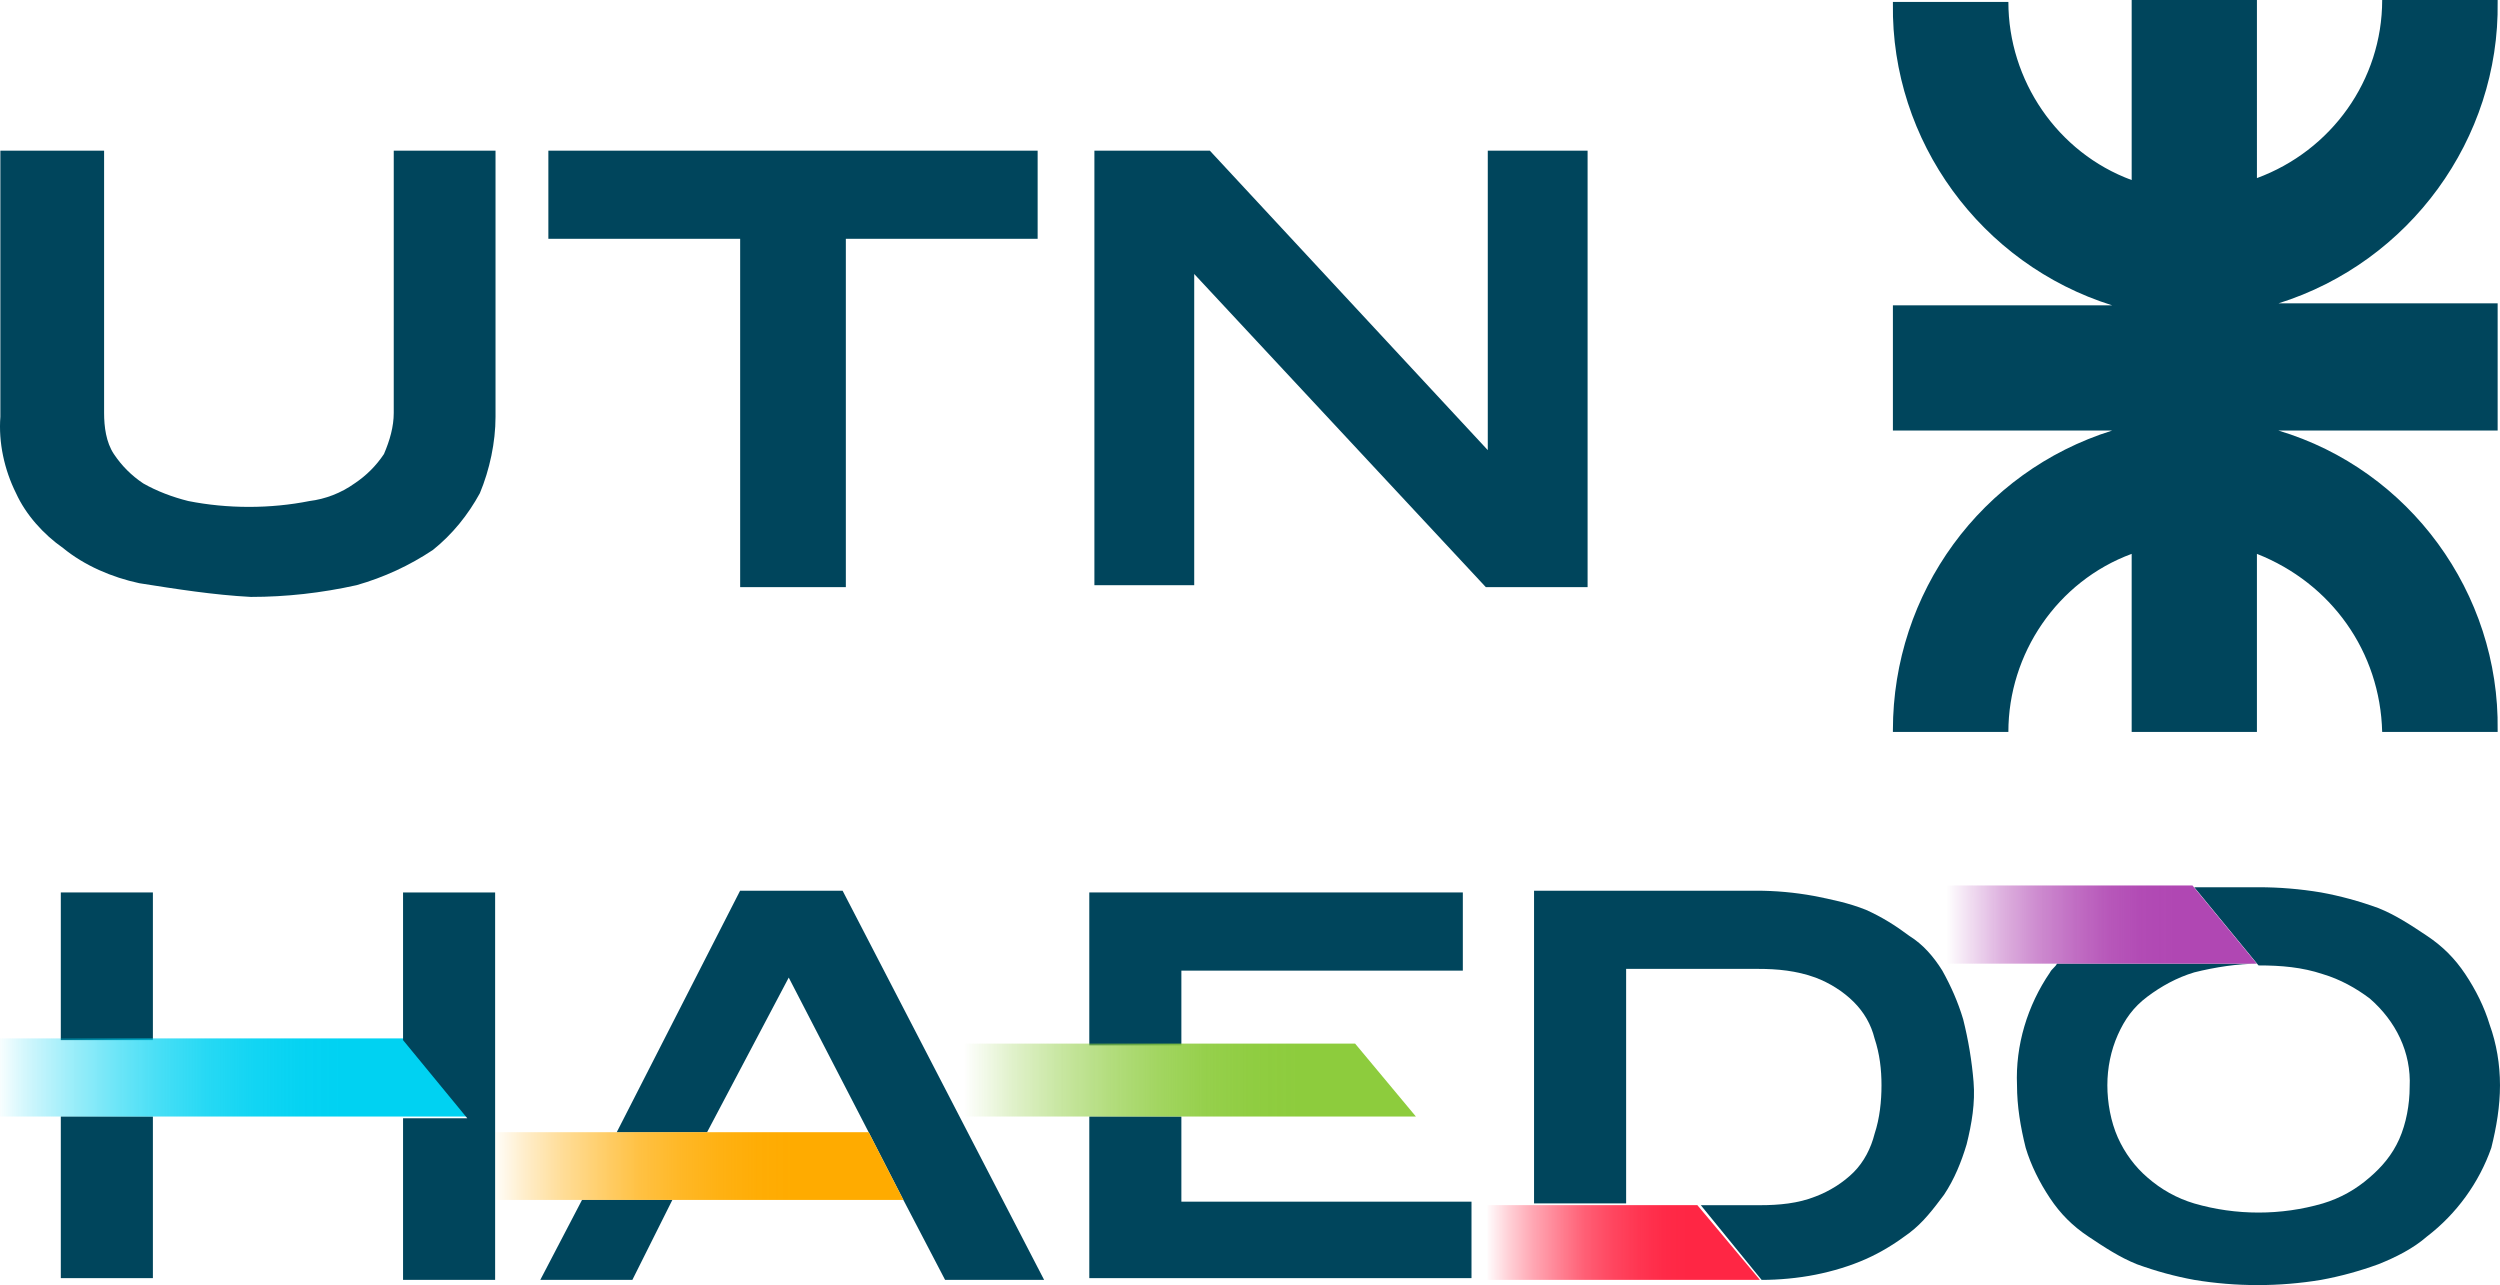
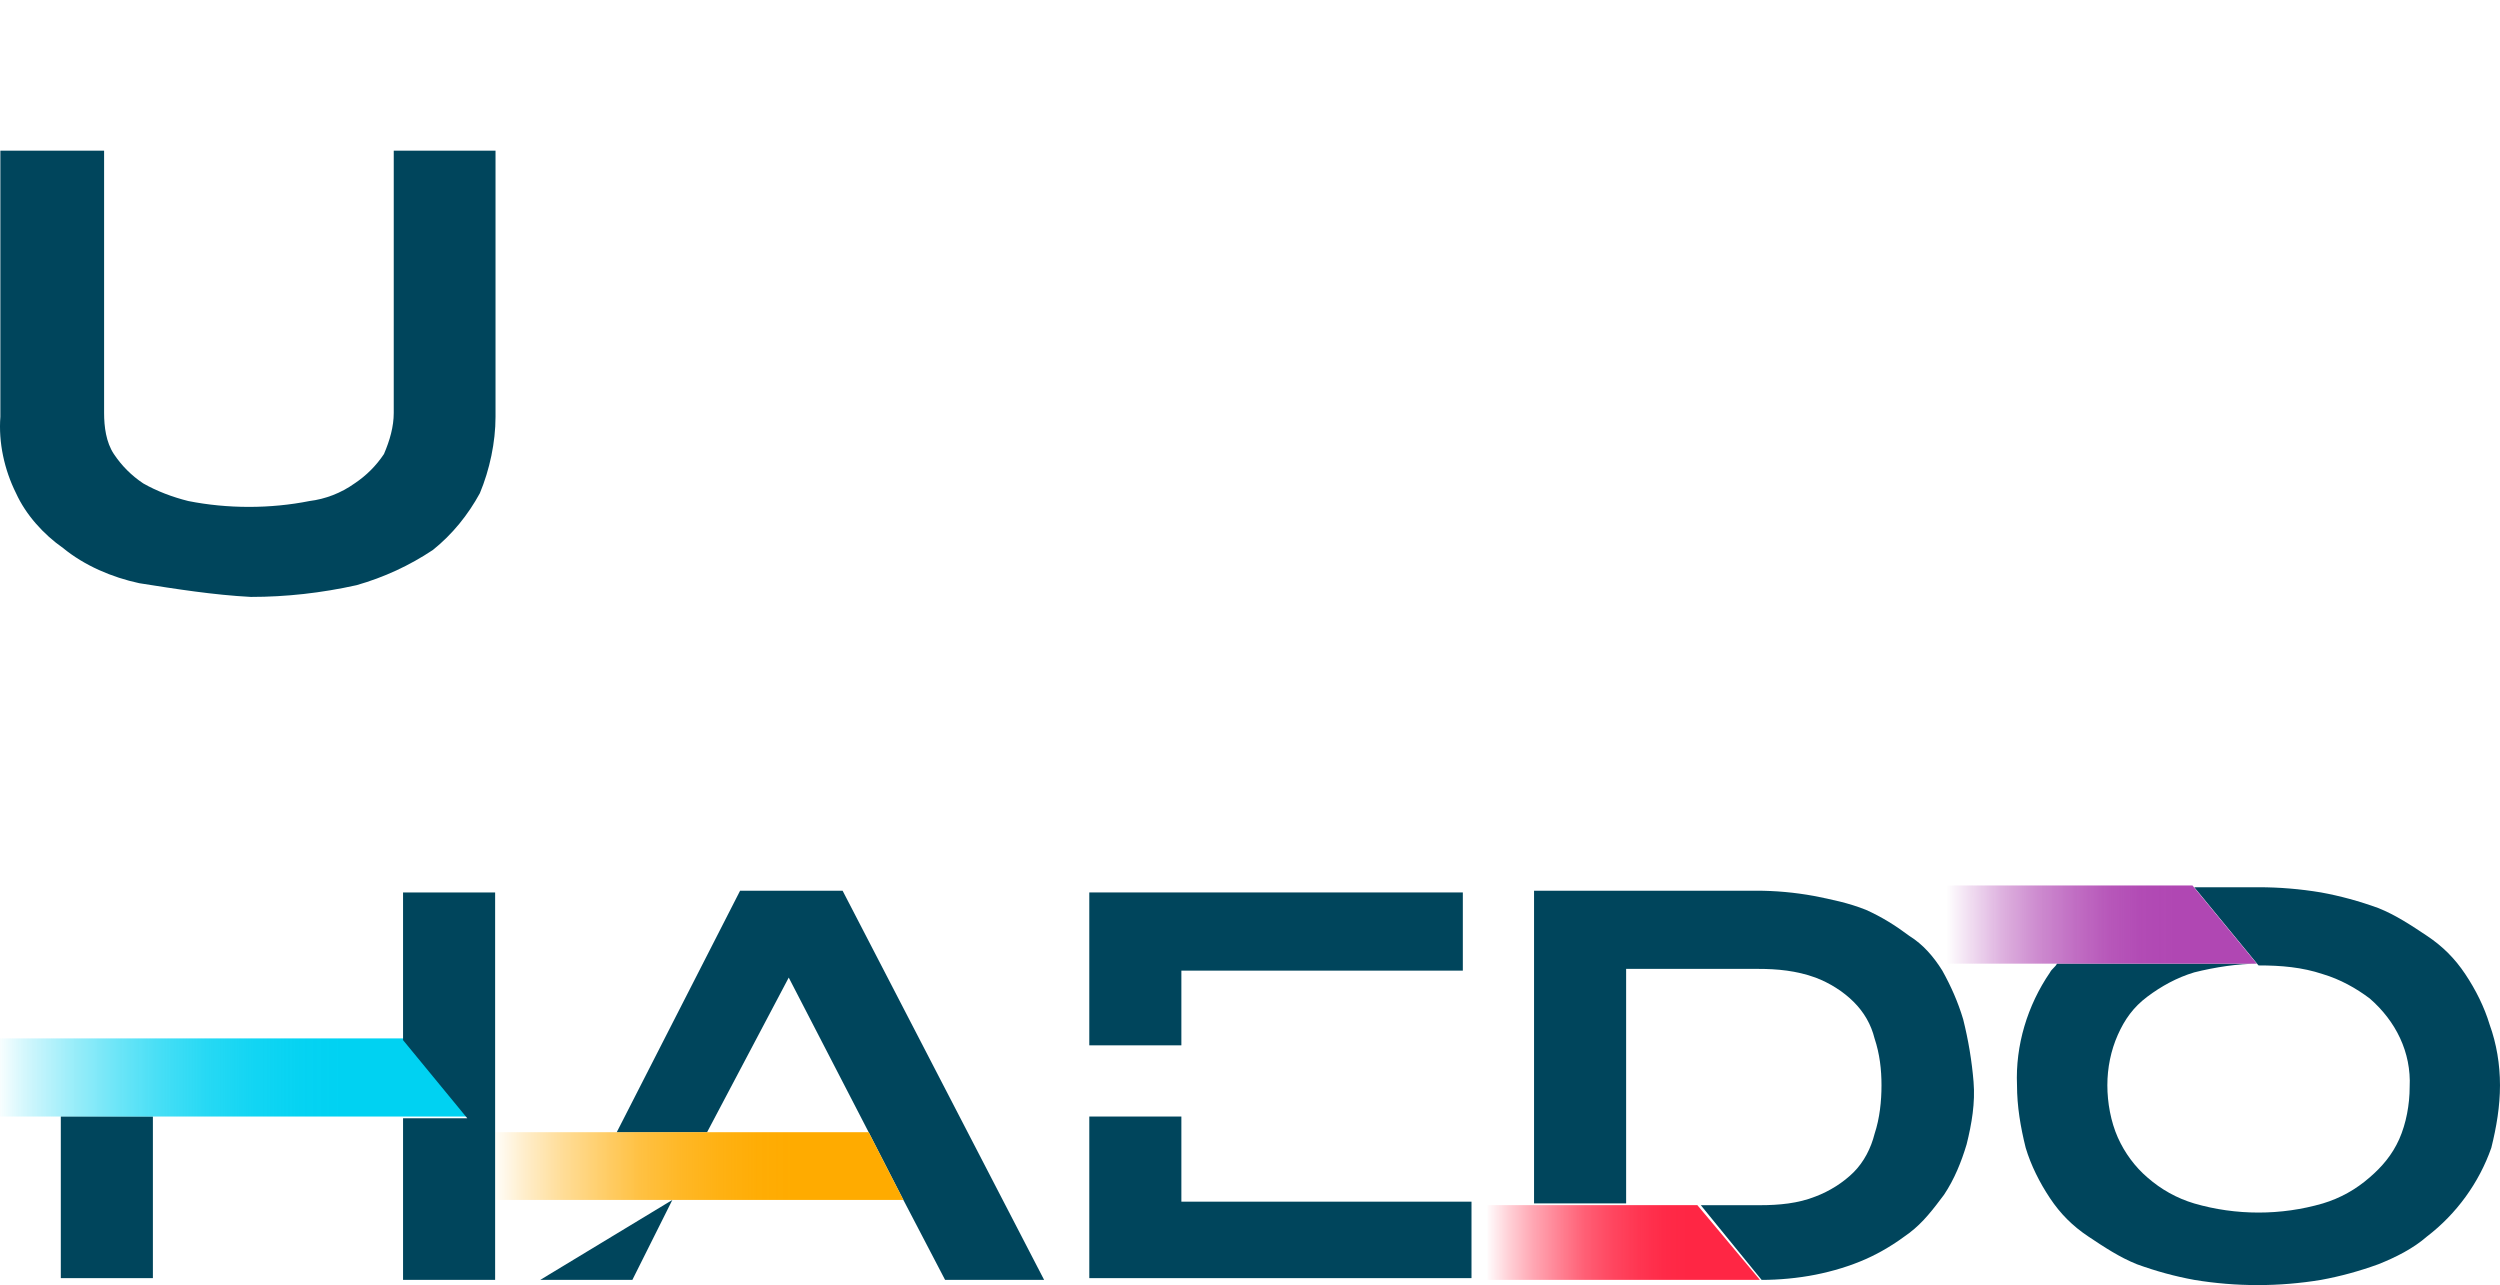
<svg xmlns="http://www.w3.org/2000/svg" version="1.1" x="0px" y="0px" width="127.739px" height="65.662px" viewBox="0 0 127.739 65.662" style="overflow:visible;enable-background:new 0 0 127.739 65.662;" xml:space="preserve">
  <style type="text/css">
	.st0{fill:#00455C;}
	.st1{fill-rule:evenodd;clip-rule:evenodd;fill:#00455C;}
	.st2{fill:url(#Trazado_30_2_);}
	.st3{fill:url(#Trazado_32_2_);}
	.st4{fill:url(#Trazado_33_2_);}
	.st5{fill:url(#Trazado_34_2_);}
	.st6{fill:url(#Trazado_35_2_);}
	.st7{fill:url(#Trazado_30_3_);}
	.st8{fill:url(#Trazado_32_3_);}
	.st9{fill:url(#Trazado_33_3_);}
	.st10{fill:url(#Trazado_34_3_);}
	.st11{fill:url(#Trazado_35_3_);}
</style>
  <defs>
</defs>
  <path id="Trazado_20_1_" class="st0" d="M7.119,29.8c-1.4-0.3-2.8-0.9-3.9-1.8c-1-0.7-1.9-1.7-2.4-2.8c-0.6-1.2-0.9-2.6-0.8-3.9V7.7  h5.3v13.4c0,0.7,0.1,1.5,0.5,2.1s0.9,1.1,1.5,1.5c0.7,0.4,1.5,0.7,2.3,0.9c2,0.4,4.2,0.4,6.2,0c0.8-0.1,1.6-0.4,2.3-0.9  c0.6-0.4,1.1-0.9,1.5-1.5c0.3-0.7,0.5-1.4,0.5-2.1V7.7h5.2v13.6c0,1.3-0.3,2.7-0.8,3.9c-0.6,1.1-1.4,2.1-2.4,2.9  c-1.2,0.8-2.5,1.4-3.9,1.8c-1.8,0.4-3.6,0.6-5.4,0.6C10.919,30.4,9.019,30.1,7.119,29.8z" />
-   <path id="Trazado_21_1_" class="st0" d="M61.819,7.7l14.2,15.3V7.7h5.1V30h-5.2l-14.9-16v15.9h-5.1V7.7H61.819z" />
-   <path id="Trazado_22_1_" class="st0" d="M28.019,12.2V7.7h25v4.5h-9.8V30h-5.4V12.2H28.019z" />
-   <path id="Trazado_23_1_" class="st1" d="M127.619,15.5h-11.2c6.7-2.1,11.3-8.4,11.2-15.4V0h-5.9c0,4.1-2.6,7.7-6.4,9.1V0h-6.4v9.2  c-3.8-1.4-6.3-5.1-6.3-9.1h-5.9v0.1c-0.1,7,4.5,13.3,11.2,15.4h-11.2V22h11.2c-6.7,2.1-11.2,8.3-11.2,15.3v0.1h5.9  c0-4,2.5-7.7,6.3-9.1v9.1h6.4v-9.1c3.8,1.5,6.3,5,6.4,9.1h5.9v-0.1c0.1-7-4.5-13.3-11.2-15.3h11.2V15.5z" />
  <g>
    <path id="Trazado_24_1_" class="st0" d="M100.309,52.08c-0.266-0.888-0.621-1.687-1.065-2.486c-0.444-0.71-0.976-1.332-1.687-1.775   c-0.71-0.533-1.42-0.976-2.219-1.332c-0.888-0.355-1.775-0.533-2.663-0.71c-0.976-0.178-1.953-0.266-2.929-0.266H78.383v15.978   h4.705V49.506h6.746c0.976,0,1.953,0.089,2.929,0.444c0.71,0.266,1.42,0.71,1.953,1.243c0.533,0.533,0.888,1.154,1.065,1.864   c0.266,0.799,0.355,1.598,0.355,2.397s-0.089,1.687-0.355,2.486c-0.178,0.71-0.533,1.42-1.065,1.953   c-0.533,0.533-1.243,0.976-1.953,1.243c-0.888,0.355-1.864,0.444-2.841,0.444h-3.018l3.107,3.817c0.888,0,1.864-0.089,2.752-0.266   s1.775-0.444,2.574-0.799c0.799-0.355,1.509-0.799,2.219-1.332s1.243-1.243,1.775-1.953c0.533-0.799,0.888-1.687,1.154-2.574   c0.266-1.065,0.444-2.13,0.355-3.196C100.753,54.21,100.576,53.145,100.309,52.08z" />
-     <rect id="Rectángulo_7_1_" x="3.107" y="45.6" class="st0" width="4.705" height="7.545" />
    <rect id="Rectángulo_8_1_" x="3.107" y="57.051" class="st0" width="4.705" height="8.256" />
-     <path id="Trazado_25_1_" class="st0" d="M27.607,65.395h4.705l2.042-4.083h-4.616L27.607,65.395z" />
+     <path id="Trazado_25_1_" class="st0" d="M27.607,65.395h4.705l2.042-4.083L27.607,65.395z" />
    <path id="Trazado_26_1_" class="st0" d="M43.053,45.511h-5.237L31.513,57.85h4.616l4.172-7.9l4.083,7.9l1.775,3.462l2.13,4.083   h5.06L43.053,45.511z" />
    <path id="Trazado_27_1_" class="st0" d="M60.363,53.323v-3.728h14.381V45.6H55.658v7.812h4.705V53.323z" />
    <path id="Trazado_28_1_" class="st0" d="M60.363,61.401v-4.35h-4.705v8.256h19.529v-3.906   C75.188,61.401,60.363,61.401,60.363,61.401z" />
    <path id="Trazado_29_1_" class="st0" d="M127.207,52.346c-0.266-0.888-0.71-1.775-1.243-2.574c-0.533-0.799-1.154-1.42-1.953-1.953   c-0.799-0.533-1.598-1.065-2.486-1.42c-0.976-0.355-1.953-0.621-2.929-0.799c-1.065-0.178-2.13-0.266-3.196-0.266h-3.284   l3.284,3.995c1.154,0,2.219,0.089,3.284,0.444c0.888,0.266,1.687,0.71,2.397,1.243c1.332,1.154,2.13,2.752,2.042,4.527   c0,0.888-0.178,1.864-0.533,2.663s-0.888,1.42-1.509,1.953c-0.71,0.621-1.509,1.065-2.397,1.332c-2.13,0.621-4.438,0.621-6.569,0   c-0.888-0.266-1.687-0.71-2.397-1.332c-0.621-0.533-1.154-1.243-1.509-2.042c-0.355-0.799-0.533-1.775-0.533-2.663   s0.178-1.775,0.533-2.574s0.799-1.42,1.509-1.953c0.71-0.533,1.509-0.976,2.397-1.243c1.065-0.266,2.219-0.444,3.284-0.444h-10.297   c-0.089,0.178-0.266,0.266-0.355,0.444c-1.154,1.687-1.775,3.728-1.687,5.77c0,1.065,0.178,2.13,0.444,3.196   c0.266,0.888,0.71,1.775,1.243,2.574c0.533,0.799,1.154,1.42,1.953,1.953c0.799,0.533,1.598,1.065,2.486,1.42   c0.976,0.355,1.953,0.621,2.929,0.799c2.13,0.355,4.35,0.355,6.48,0c0.976-0.178,1.953-0.444,2.929-0.799   c0.888-0.355,1.775-0.799,2.486-1.42c1.509-1.154,2.663-2.752,3.284-4.527c0.266-1.065,0.444-2.13,0.444-3.196   S127.562,53.323,127.207,52.346z" />
    <linearGradient id="Trazado_30_2_" gradientUnits="userSpaceOnUse" x1="-942.768" y1="194.385" x2="-941.894" y2="194.385" gradientTransform="matrix(26.9 0 0 4.5 25360.447 -819.679)">
      <stop offset="0" style="stop-color:#00D2F2;stop-opacity:0" />
      <stop offset="0.06" style="stop-color:#00D2F2;stop-opacity:0.161" />
      <stop offset="0.16" style="stop-color:#00D2F2;stop-opacity:0.38" />
      <stop offset="0.26" style="stop-color:#00D2F2;stop-opacity:0.569" />
      <stop offset="0.36" style="stop-color:#00D2F2;stop-opacity:0.729" />
      <stop offset="0.46" style="stop-color:#00D2F2;stop-opacity:0.851" />
      <stop offset="0.56" style="stop-color:#00D2F2;stop-opacity:0.929" />
      <stop offset="0.66" style="stop-color:#00D2F2;stop-opacity:0.98" />
      <stop offset="0.75" style="stop-color:#00D2F2" />
    </linearGradient>
    <path id="Trazado_30_1_" class="st2" d="M23.879,57.051H0v-3.995h20.594L23.879,57.051z" />
    <path id="Trazado_31_1_" class="st0" d="M20.594,45.6v7.545l3.284,3.995h-3.284v8.256h4.705V45.6H20.594z" />
    <linearGradient id="Trazado_32_2_" gradientUnits="userSpaceOnUse" x1="-938.33" y1="221.671" x2="-937.456" y2="221.671" gradientTransform="matrix(23.5 0 0 3.9 22076.057 -804.936)">
      <stop offset="0" style="stop-color:#FFAB00;stop-opacity:0" />
      <stop offset="0.08" style="stop-color:#FFAB00;stop-opacity:0.2" />
      <stop offset="0.18" style="stop-color:#FFAB00;stop-opacity:0.412" />
      <stop offset="0.28" style="stop-color:#FFAB00;stop-opacity:0.588" />
      <stop offset="0.37" style="stop-color:#FFAB00;stop-opacity:0.741" />
      <stop offset="0.47" style="stop-color:#FFAB00;stop-opacity:0.851" />
      <stop offset="0.57" style="stop-color:#FFAB00;stop-opacity:0.929" />
      <stop offset="0.66" style="stop-color:#FFAB00;stop-opacity:0.98" />
      <stop offset="0.75" style="stop-color:#FFAB00" />
    </linearGradient>
    <path id="Trazado_32_1_" class="st3" d="M46.16,61.312H25.299V57.85h19.085L46.16,61.312z" />
    <linearGradient id="Trazado_33_2_" gradientUnits="userSpaceOnUse" x1="-942.158" y1="207.106" x2="-941.284" y2="207.106" gradientTransform="matrix(26.2 0 0 4.2 24733.678 -814.658)">
      <stop offset="0" style="stop-color:#8DCC3D;stop-opacity:0" />
      <stop offset="0.11" style="stop-color:#8DCC3D;stop-opacity:0.271" />
      <stop offset="0.22" style="stop-color:#8DCC3D;stop-opacity:0.49" />
      <stop offset="0.33" style="stop-color:#8DCC3D;stop-opacity:0.671" />
      <stop offset="0.44" style="stop-color:#8DCC3D;stop-opacity:0.82" />
      <stop offset="0.54" style="stop-color:#8DCC3D;stop-opacity:0.922" />
      <stop offset="0.65" style="stop-color:#8DCC3D;stop-opacity:0.98" />
      <stop offset="0.75" style="stop-color:#8DCC3D" />
    </linearGradient>
-     <path id="Trazado_33_1_" class="st4" d="M72.347,57.051H49.089v-3.728H69.24L72.347,57.051z" />
    <linearGradient id="Trazado_34_2_" gradientUnits="userSpaceOnUse" x1="-920.829" y1="202.446" x2="-919.955" y2="202.446" gradientTransform="matrix(15.7 0 0 4.3 14533.001 -807.03)">
      <stop offset="0" style="stop-color:#FF2644;stop-opacity:0" />
      <stop offset="0.08" style="stop-color:#FF2644;stop-opacity:0.2" />
      <stop offset="0.18" style="stop-color:#FF2644;stop-opacity:0.412" />
      <stop offset="0.28" style="stop-color:#FF2644;stop-opacity:0.588" />
      <stop offset="0.37" style="stop-color:#FF2644;stop-opacity:0.741" />
      <stop offset="0.47" style="stop-color:#FF2644;stop-opacity:0.851" />
      <stop offset="0.57" style="stop-color:#FF2644;stop-opacity:0.929" />
      <stop offset="0.66" style="stop-color:#FF2644;stop-opacity:0.98" />
      <stop offset="0.75" style="stop-color:#FF2644" />
    </linearGradient>
    <path id="Trazado_34_1_" class="st5" d="M89.923,65.395H75.987v-3.817h10.741L89.923,65.395z" />
    <linearGradient id="Trazado_35_2_" gradientUnits="userSpaceOnUse" x1="-927.572" y1="194.605" x2="-926.702" y2="194.605" gradientTransform="matrix(17.9 0 0 4.5 16703.031 -828.479)">
      <stop offset="0" style="stop-color:#B047B3;stop-opacity:0" />
      <stop offset="0.07" style="stop-color:#B047B3;stop-opacity:0.169" />
      <stop offset="0.18" style="stop-color:#B047B3;stop-opacity:0.42" />
      <stop offset="0.3" style="stop-color:#B047B3;stop-opacity:0.631" />
      <stop offset="0.42" style="stop-color:#B047B3;stop-opacity:0.788" />
      <stop offset="0.53" style="stop-color:#B047B3;stop-opacity:0.91" />
      <stop offset="0.64" style="stop-color:#B047B3;stop-opacity:0.98" />
      <stop offset="0.75" style="stop-color:#B047B3" />
    </linearGradient>
    <path id="Trazado_35_1_" class="st6" d="M115.311,49.239h-15.89v-3.995h12.605L115.311,49.239z" />
  </g>
</svg>